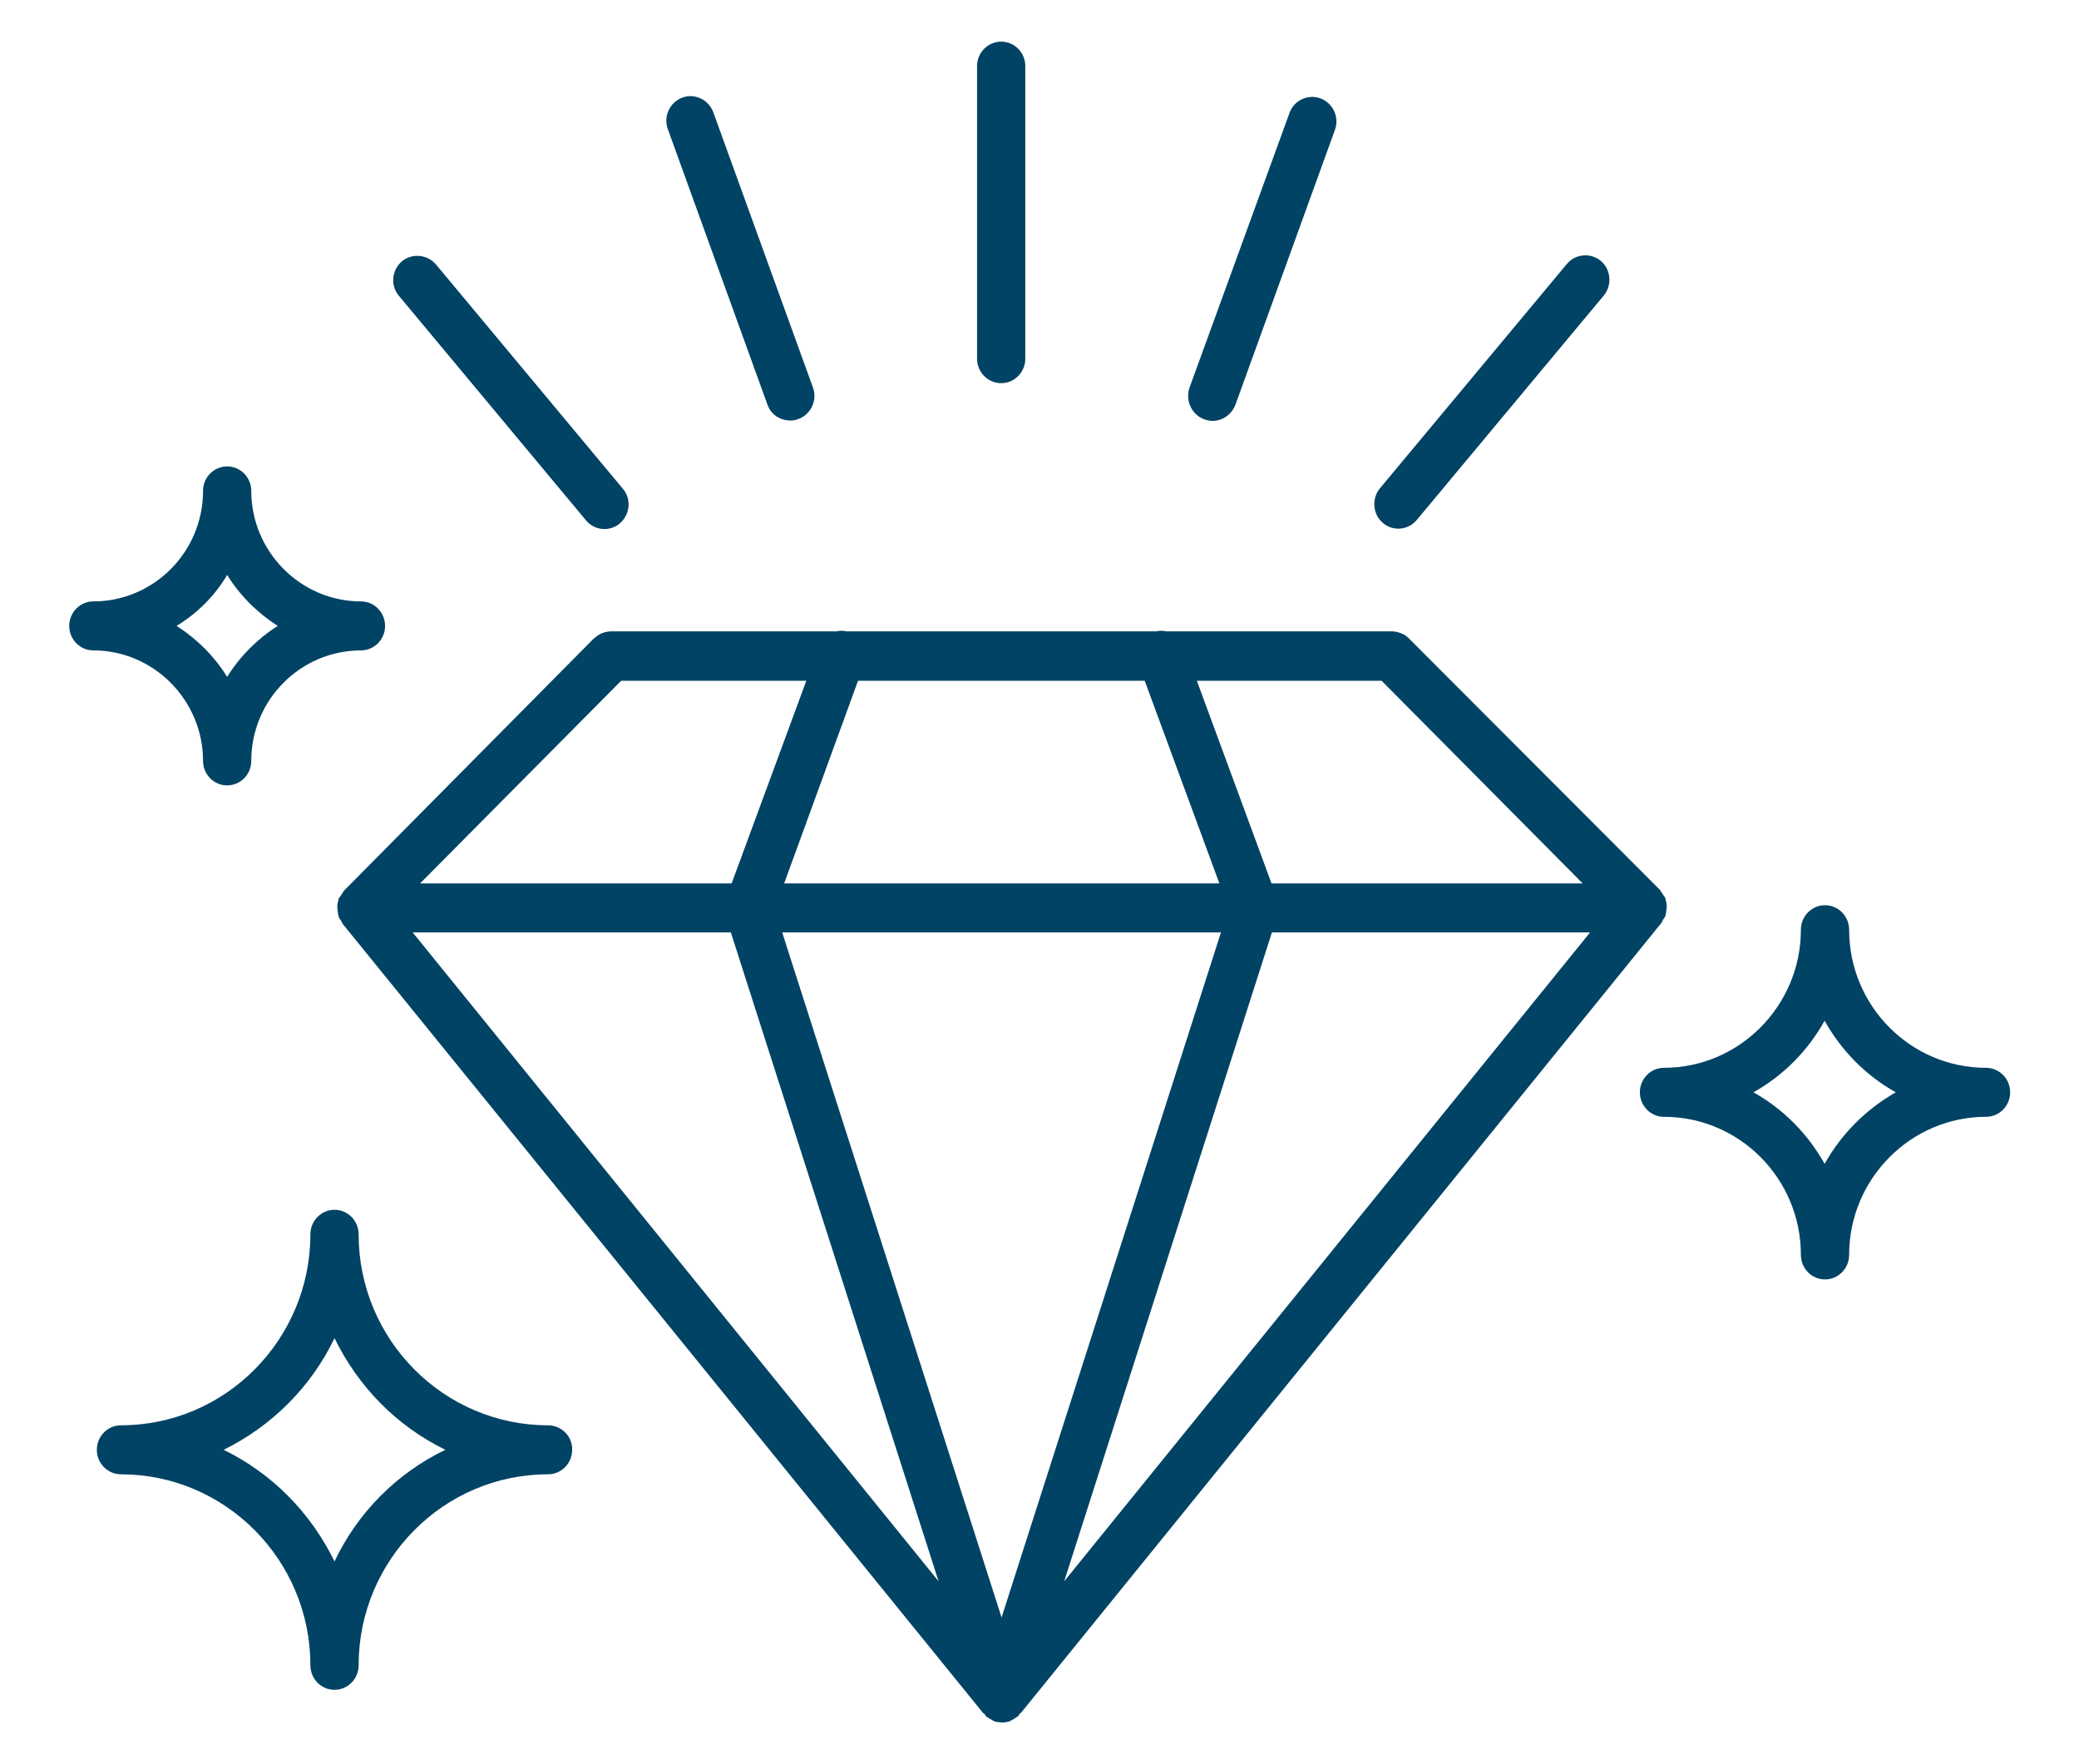
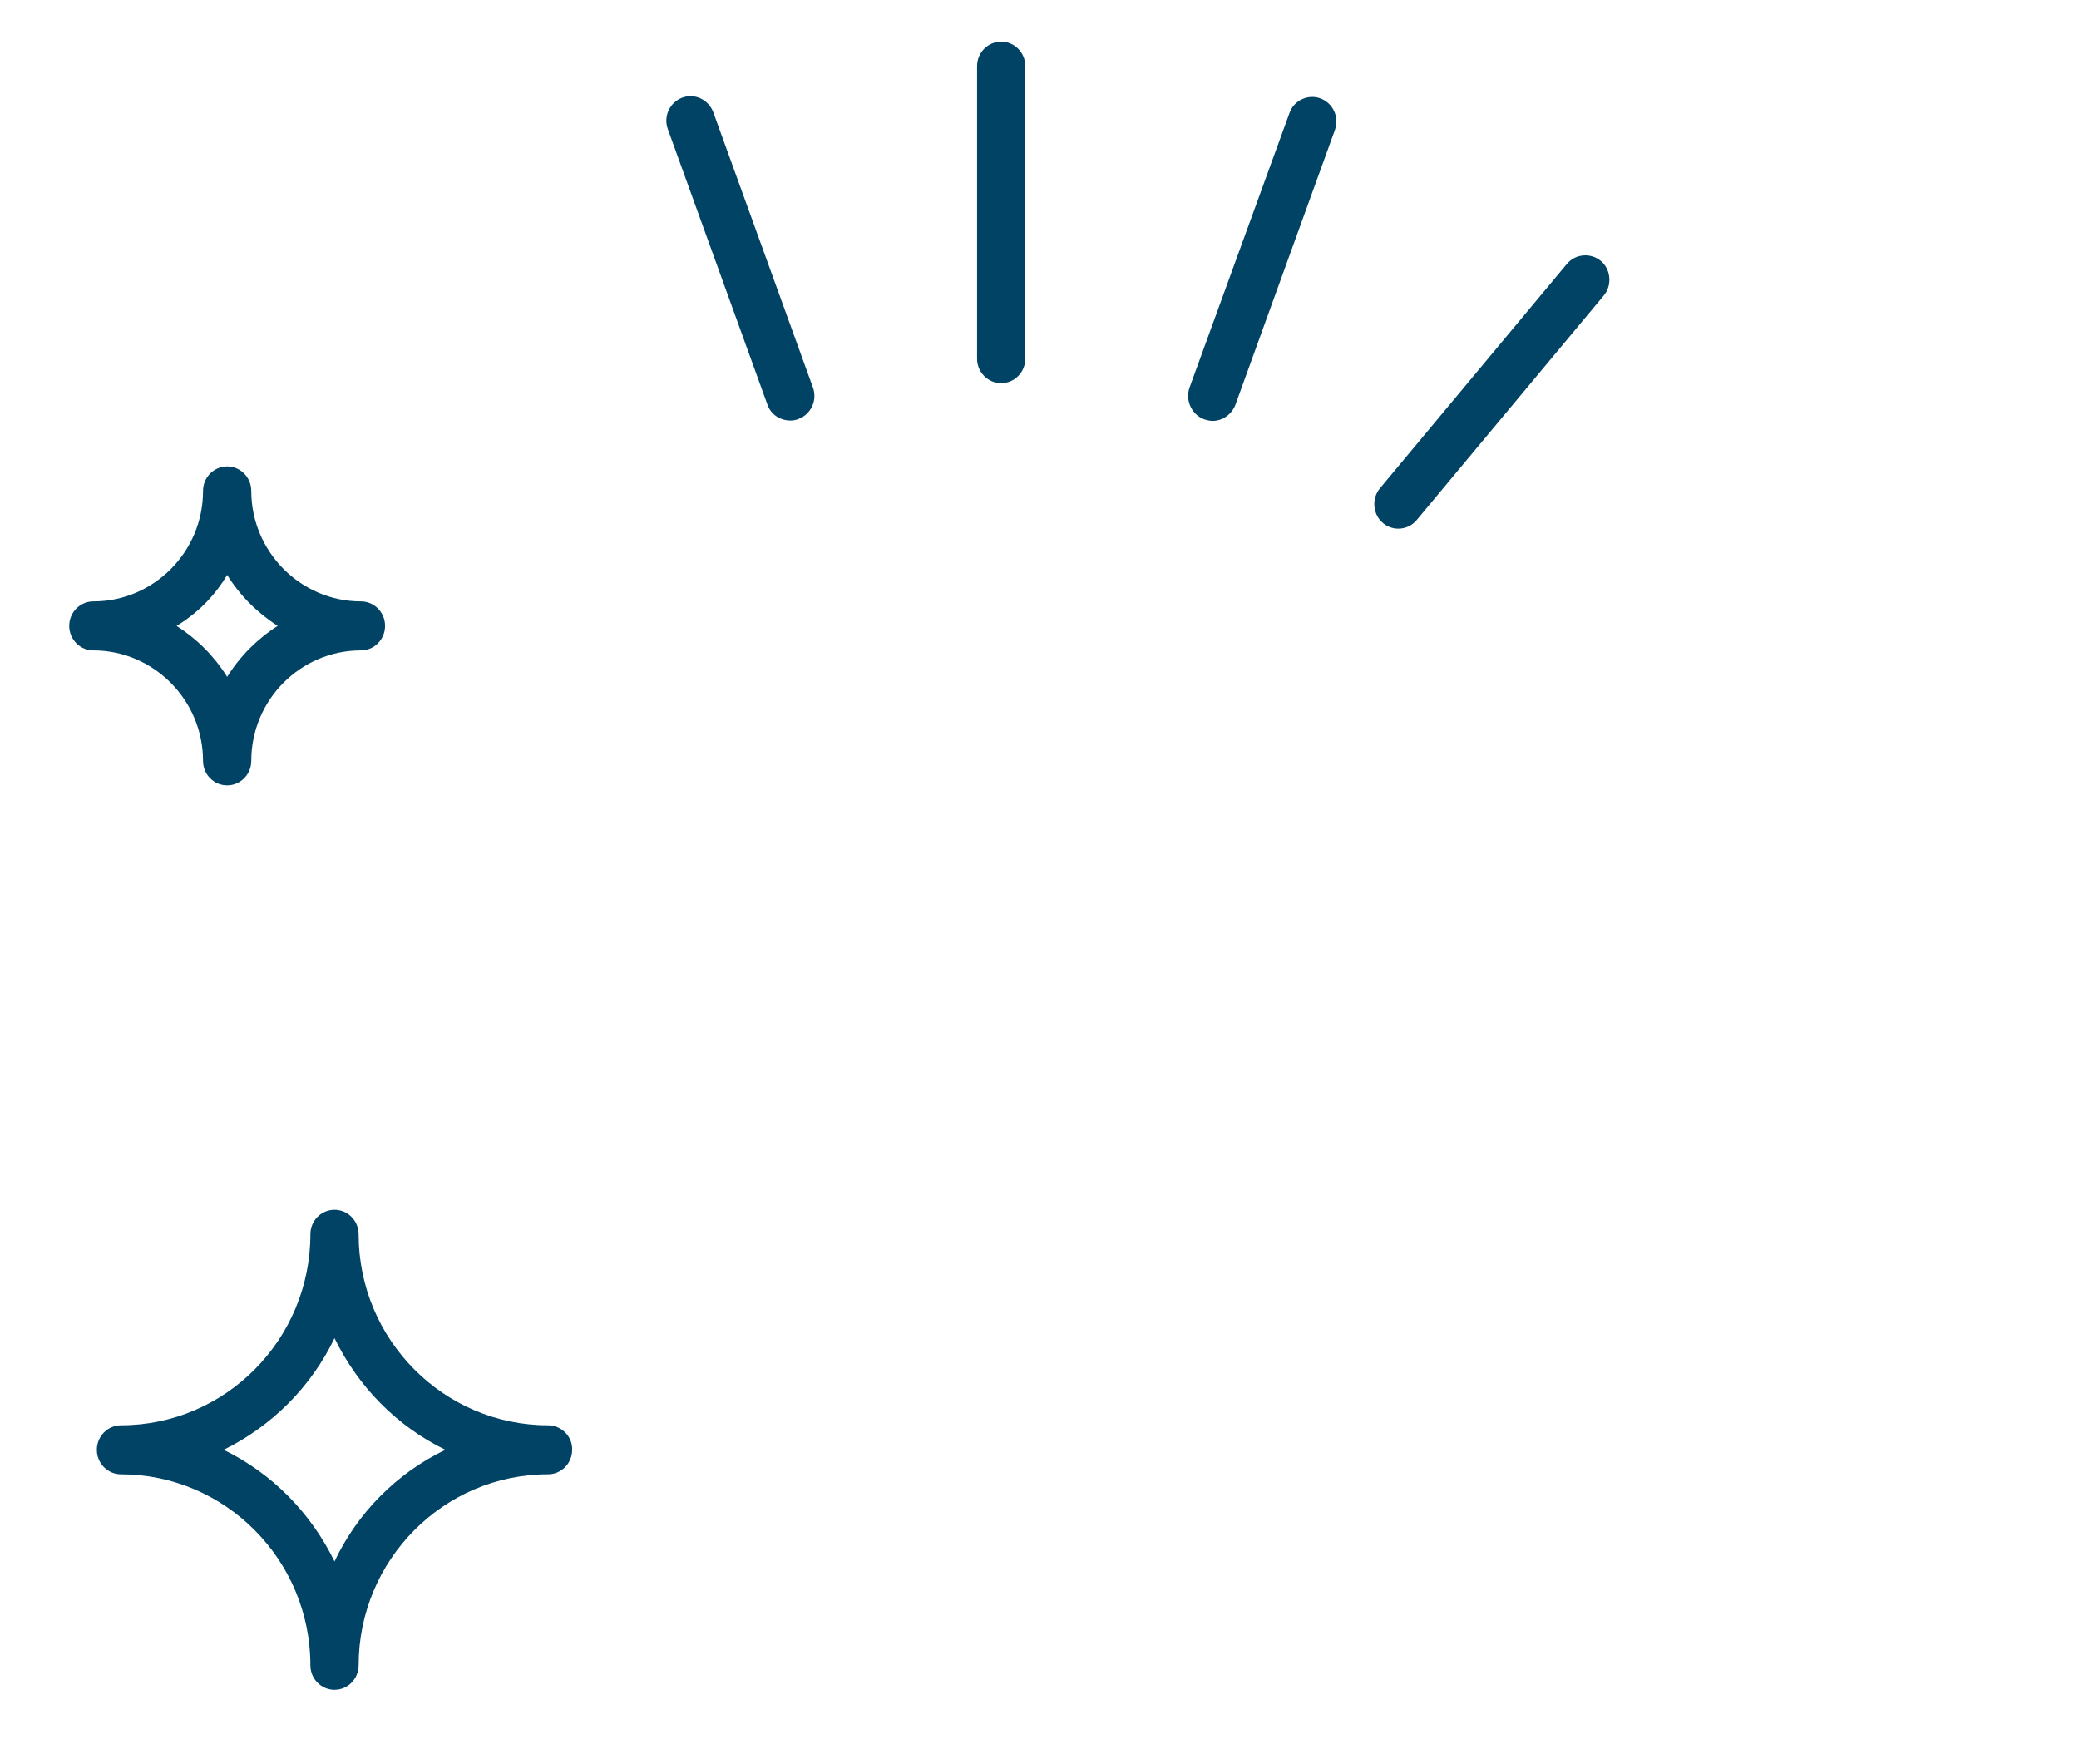
<svg xmlns="http://www.w3.org/2000/svg" version="1.1" id="Calque_2_00000002373572842341886910000009721972752660043928_" x="0px" y="0px" viewBox="0 0 534.5 453.5" style="enable-background:new 0 0 534.5 453.5;" xml:space="preserve">
  <style type="text/css">
	.st0{fill:#004364;}
</style>
  <g>
-     <path class="st0" d="M154.7,162.8c-0.7,0.3-1.4,0.8-2.1,1.4l-64.1,64.7c-0.2,0.2-0.4,0.6-0.6,0.9s-0.4,0.6-0.6,0.9   c-0.1,0.1-0.1,0.2-0.2,0.2c-0.1,0.3-0.1,0.6-0.2,0.9c-0.1,0.4-0.2,0.8-0.2,1.2c0,0.4,0.1,0.8,0.1,1.2c0.1,0.4,0.1,0.8,0.2,1.2   c0.1,0.1,0.1,0.2,0.1,0.4c0.1,0.3,0.4,0.6,0.6,0.9c0.1,0.2,0.2,0.5,0.4,0.8l164.6,202.8c0.1,0.1,0.2,0.2,0.4,0.3   c0.2,0.2,0.2,0.4,0.4,0.6c0,0,0,0.1,0.1,0.1c0.1,0.1,0.2,0.1,0.2,0.1c0.1,0.1,0.2,0.1,0.3,0.2c0.1,0.1,0.2,0.1,0.3,0.2   c0.2,0.1,0.4,0.2,0.7,0.4c0.1,0.1,0.2,0.1,0.4,0.2c0,0,0.1,0,0.1,0.1c0.6,0.2,1.2,0.2,1.9,0.3h0.1h0.1c0.6,0,1.2-0.1,1.9-0.3   c0,0,0.1,0,0.1-0.1c0.1-0.1,0.2-0.1,0.4-0.2c0.2-0.1,0.4-0.2,0.7-0.4c0.1-0.1,0.2-0.1,0.3-0.2c0.1-0.1,0.2-0.1,0.3-0.2   c0.1-0.1,0.2-0.1,0.2-0.1s0-0.1,0.1-0.1c0.2-0.1,0.3-0.4,0.4-0.6c0.1-0.1,0.2-0.2,0.4-0.3l164.6-203c0.2-0.2,0.2-0.5,0.4-0.8   c0.2-0.3,0.4-0.5,0.6-0.9c0.1-0.1,0.1-0.2,0.1-0.4c0.1-0.4,0.2-0.8,0.2-1.2c0.1-0.4,0.1-0.8,0.1-1.2c0-0.4-0.1-0.8-0.2-1.2   c-0.1-0.3-0.1-0.6-0.2-0.9c-0.1-0.1-0.1-0.2-0.2-0.2c-0.2-0.3-0.4-0.6-0.6-0.9c-0.2-0.2-0.3-0.6-0.6-0.9l-64.4-64.5   c-0.6-0.6-1.2-1.1-2.1-1.4c-0.7-0.3-1.6-0.5-2.4-0.5h-58c-0.8-0.2-1.7-0.2-2.5,0h-79.7c-0.9-0.2-1.7-0.2-2.5,0h-58   C156.3,162.3,155.5,162.5,154.7,162.8L154.7,162.8z M106.1,239.7h81.8l53.4,166.8L106.1,239.7z M257.5,415.8l-56.4-176.1h112.8   L257.5,415.8z M273.6,406.5L327,239.7h81.8L273.6,406.5z M355.2,175l51.7,52.1h-80L307.7,175L355.2,175z M220.6,175h73.7l19.2,52.1   H201.6L220.6,175z M207.3,175l-19.2,52.1H108l51.7-52.1L207.3,175z" />
    <path class="st0" d="M257.4,98.5c3.4,0,6.2-2.8,6.2-6.3V17c0-3.5-2.8-6.3-6.2-6.3c-3.4,0-6.2,2.8-6.2,6.3v75.2   C251.2,95.7,254,98.5,257.4,98.5L257.4,98.5z" />
    <path class="st0" d="M197.3,104c0.9,2.6,3.3,4.1,5.9,4.1c0.7,0,1.4-0.1,2.1-0.4c3.2-1.2,4.9-4.8,3.7-8.1l-25.6-70.7   c-1.2-3.3-4.8-5-8-3.8s-4.9,4.8-3.7,8.1L197.3,104z" />
-     <path class="st0" d="M150.6,133.7c1.2,1.5,3,2.3,4.8,2.3c1.4,0,2.9-0.5,4-1.5c2.6-2.3,3-6.2,0.7-8.9l-48-57.6   c-2.2-2.6-6.2-3-8.8-0.8c-2.6,2.3-3,6.2-0.7,8.9L150.6,133.7z" />
    <path class="st0" d="M359.5,135.9c1.8,0,3.6-0.8,4.8-2.3l48-57.6c2.2-2.6,1.9-6.7-0.7-8.9c-2.6-2.2-6.6-1.9-8.8,0.8l-48,57.6   c-2.2,2.6-1.9,6.7,0.7,8.9C356.6,135.4,358.1,135.9,359.5,135.9L359.5,135.9z" />
    <path class="st0" d="M309.6,107.8c0.7,0.2,1.4,0.4,2.1,0.4c2.6,0,4.9-1.6,5.9-4.1l25.6-70.7c1.2-3.3-0.5-6.9-3.7-8.1   s-6.9,0.5-8,3.8l-25.7,70.6C304.7,103,306.4,106.6,309.6,107.8L309.6,107.8z" />
    <path class="st0" d="M140.9,366.4c-26.8,0-48.7-22-48.7-49.1c0-3.5-2.8-6.3-6.2-6.3c-3.4,0-6.2,2.8-6.2,6.3   c0,27-21.8,49.1-48.7,49.1c-3.4,0-6.2,2.8-6.2,6.3s2.8,6.3,6.2,6.3c26.8,0,48.7,22,48.7,49.1c0,3.5,2.8,6.3,6.2,6.3   c3.4,0,6.2-2.8,6.2-6.3c0-27,21.8-49.1,48.7-49.1c3.4,0,6.2-2.8,6.2-6.3C147.2,369.2,144.3,366.4,140.9,366.4L140.9,366.4z    M86,401.4c-6.1-12.5-16-22.6-28.5-28.7C69.9,366.6,80,356.5,86,344c6.1,12.5,16,22.6,28.5,28.7C102,378.7,91.9,388.9,86,401.4z" />
    <path class="st0" d="M24,167.2c15.5,0,28.2,12.8,28.2,28.4c0,3.5,2.8,6.3,6.2,6.3c3.4,0,6.2-2.8,6.2-6.3   c0-15.7,12.7-28.4,28.2-28.4c3.4,0,6.2-2.8,6.2-6.3s-2.8-6.3-6.2-6.3c-15.5,0-28.2-12.8-28.2-28.4c0-3.5-2.8-6.3-6.2-6.3   c-3.4,0-6.2,2.8-6.2,6.3c0,15.7-12.7,28.4-28.2,28.4c-3.4,0-6.2,2.8-6.2,6.3C17.8,164.4,20.6,167.2,24,167.2z M58.4,147.8   c3.3,5.3,7.7,9.7,13,13.1c-5.2,3.3-9.7,7.8-13,13.1c-3.3-5.3-7.7-9.7-13-13.1C50.8,157.6,55.2,153.2,58.4,147.8z" />
-     <path class="st0" d="M510.6,274.5c-19.4,0-35.2-15.9-35.2-35.5c0-3.5-2.8-6.3-6.2-6.3c-3.4,0-6.2,2.8-6.2,6.3   c0,19.5-15.8,35.5-35.2,35.5c-3.4,0-6.2,2.8-6.2,6.3s2.8,6.3,6.2,6.3c19.4,0,35.2,15.9,35.2,35.5c0,3.5,2.8,6.3,6.2,6.3   c3.4,0,6.2-2.8,6.2-6.3c0-19.5,15.8-35.5,35.2-35.5c3.4,0,6.2-2.8,6.2-6.3S514,274.5,510.6,274.5z M469.1,299.2   c-4.3-7.7-10.6-14.1-18.3-18.4c7.7-4.3,14-10.7,18.3-18.4c4.3,7.7,10.6,14.1,18.3,18.4C479.7,285.2,473.4,291.5,469.1,299.2z" />
  </g>
</svg>